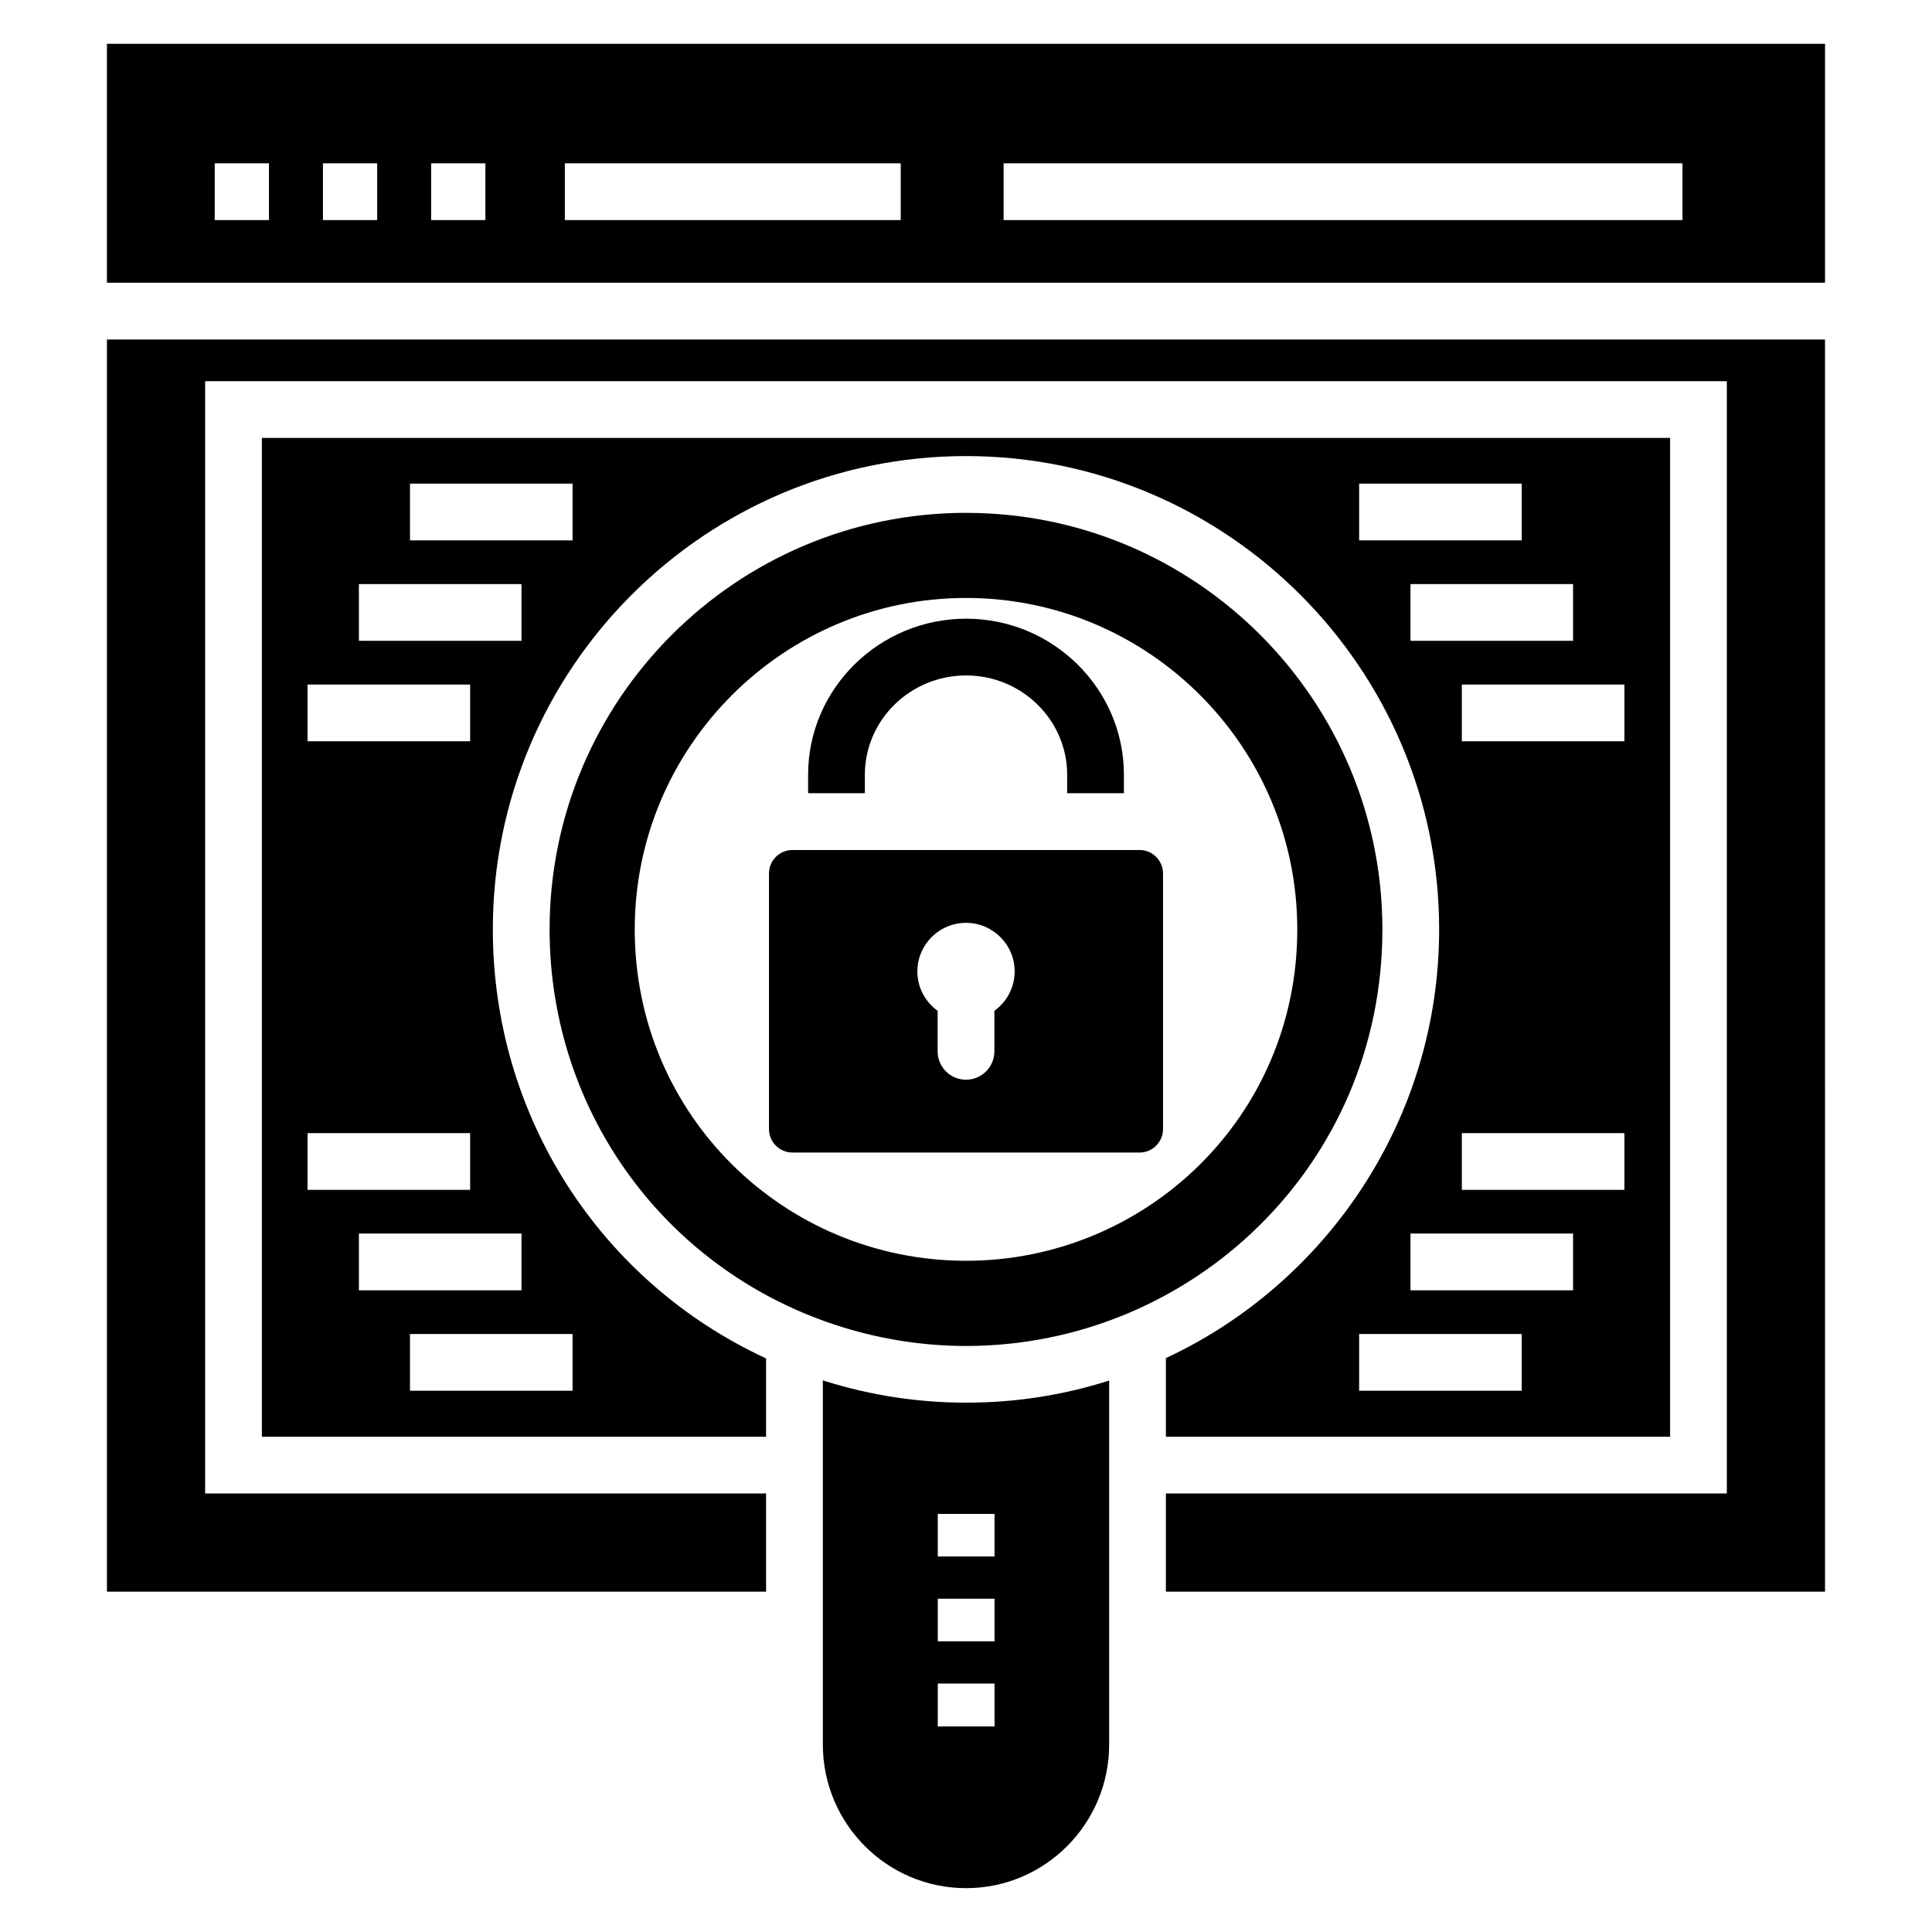
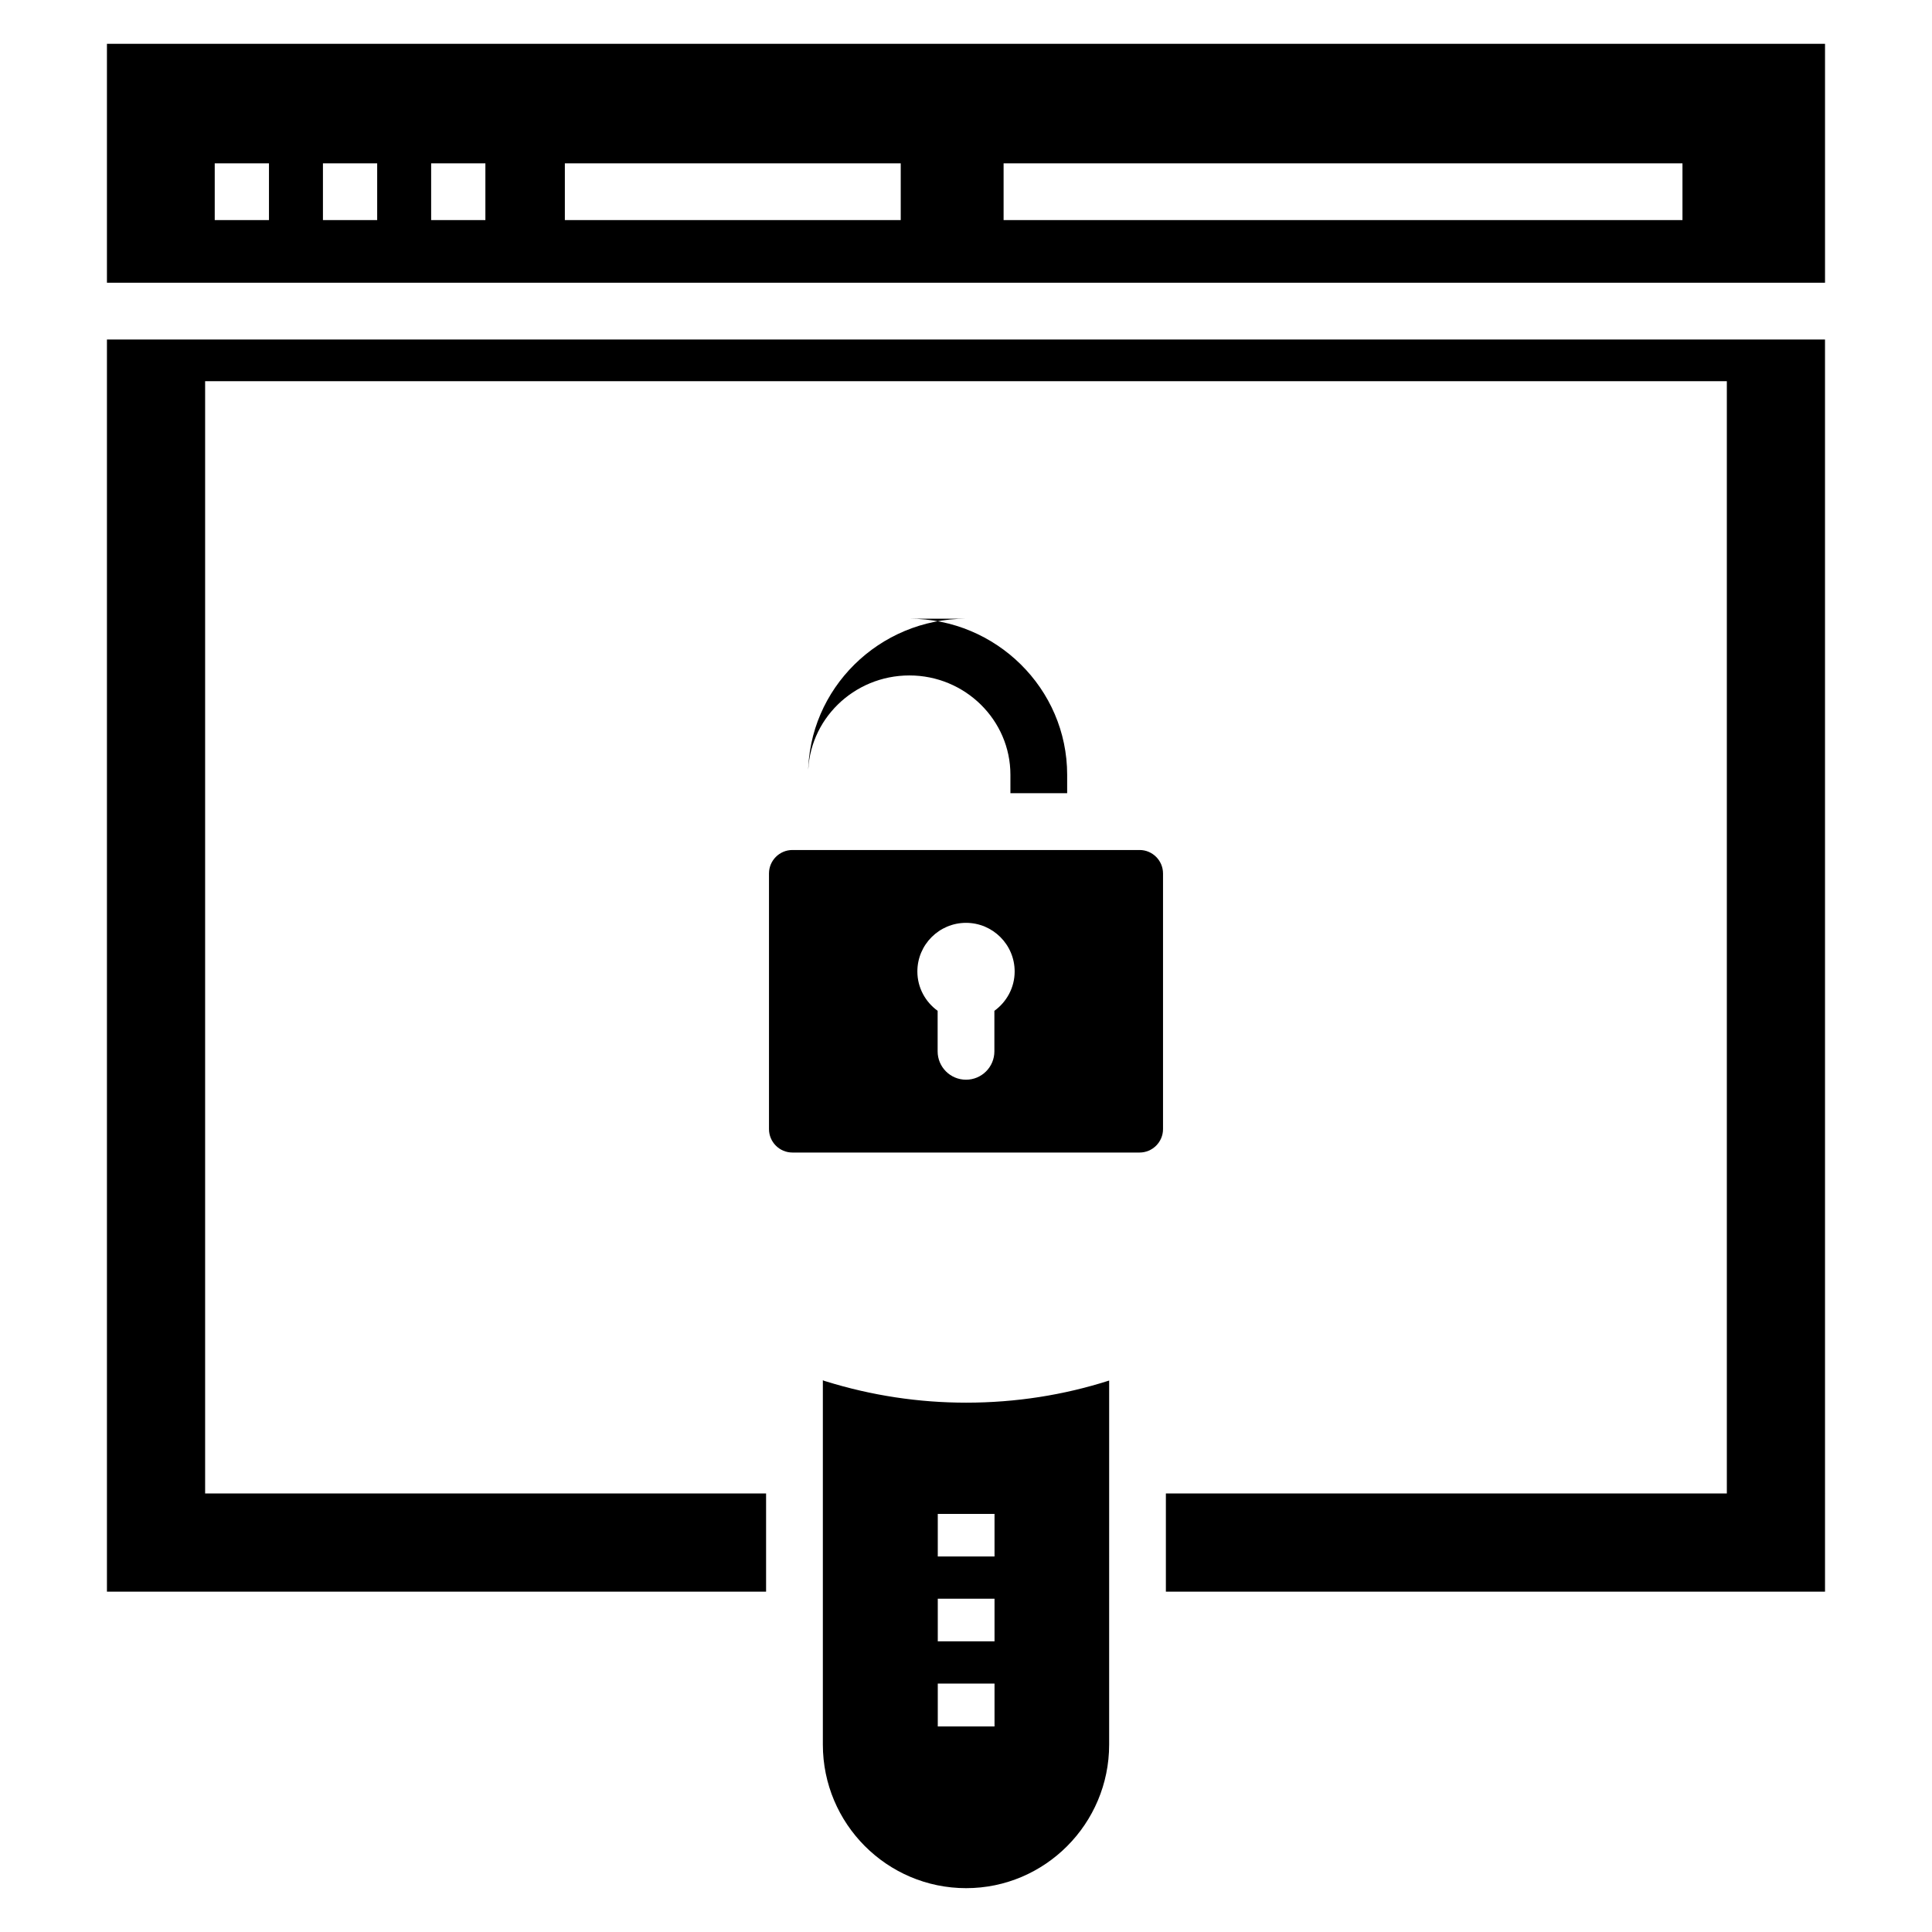
<svg xmlns="http://www.w3.org/2000/svg" fill="#000000" width="800px" height="800px" version="1.1" viewBox="144 144 512 512">
  <g>
    <path d="m172.34 155.61v63.316h455.31v-63.316zm42.941 46.715h-14.375v-15.039h14.375zm28.676 0h-14.375v-15.039h14.375zm28.676 0h-14.375v-15.039h14.375zm110.07 0h-89.012v-15.039h89.012zm207.17 0h-179.91v-15.039h179.91z" />
    <path d="m172.34 233.97v331.84h174.68v-26.02h-148.66v-294.77h403.27v294.77h-148.66v26.02h174.68l-0.004-331.84z" />
-     <path d="m213.4 260.06v264.69h133.62v-20.754c-43.914-20.305-72.414-64.141-72.414-113.7 0-69.18 56.246-125.43 125.43-125.43 69.105 0 125.35 56.246 125.35 125.43 0 50.23-29.703 93.695-72.414 113.62v20.828h133.62v-264.69zm12.105 65.348h43.086v15.039h-43.086zm0 118.88h43.086v15.039h-43.086zm70.23 68.277h-43.086v-15.039h43.086zm-13.535-41.66v15.039h-43.086v-15.039zm0-157.08h-43.086v-15.039h43.086zm13.535-26.617h-43.086v-15.039h43.086zm208.45-15.039h43.086v15.039h-43.086zm13.609 41.656v-15.039h43.086v15.039zm29.477 198.74h-43.086v-15.039h43.086zm13.609-26.621h-43.086v-15.039h43.086zm13.609-26.617h-43.086v-15.039h43.086zm0-118.88h-43.086v-15.039h43.086z" />
-     <path d="m400.04 279.91c-60.91 0-110.39 49.48-110.39 110.39 0 48.652 31.207 91.062 77.676 105.43 10.453 3.234 21.508 4.965 32.711 4.965 59.465 0 110.31-47.637 110.31-110.39 0-60.91-49.477-110.39-110.31-110.39zm0 198.21c-48.051 0-87.828-38.504-87.828-87.828 0-48.426 39.402-87.828 87.828-87.828 48.352 0 87.754 39.402 87.754 87.828 0 49.871-40.363 87.828-87.754 87.828z" />
    <path d="m400.04 515.72c-12.559 0-25.039-1.879-37.148-5.641-0.301-0.074-0.527-0.152-0.828-0.301v96.551c0 20.98 16.996 38.051 37.973 38.051 20.906 0 37.898-17.07 37.898-38.051l0.004-96.473c-11.953 3.836-24.738 5.863-37.898 5.863zm7.519 85.801h-15.039v-11.355h15.039zm0-22.559h-15.039v-11.281h15.039zm0-22.484h-15.039v-11.281h15.039z" />
-     <path d="m400.04 307.96c-23.086 0-41.883 18.574-41.883 41.359v4.887h15.039v-4.887c0-14.512 12.031-26.32 26.844-26.32 14.738 0 26.77 11.805 26.77 26.32v4.887h15.039v-4.887c0-22.789-18.797-41.359-41.809-41.359z" />
+     <path d="m400.04 307.96c-23.086 0-41.883 18.574-41.883 41.359v4.887v-4.887c0-14.512 12.031-26.32 26.844-26.32 14.738 0 26.77 11.805 26.77 26.32v4.887h15.039v-4.887c0-22.789-18.797-41.359-41.809-41.359z" />
    <path d="m446.01 369.26h-92.016c-3.41 0-6.203 2.793-6.203 6.203v67.766c0 3.41 2.789 6.203 6.203 6.203h92.016c3.41 0 6.203-2.793 6.203-6.203v-67.766c-0.004-3.41-2.793-6.203-6.203-6.203zm-38.488 42.617v10.738c0 4.156-3.367 7.519-7.519 7.519s-7.519-3.363-7.519-7.519v-10.738c-3.238-2.344-5.371-6.133-5.371-10.426 0-7.109 5.781-12.887 12.891-12.887s12.891 5.777 12.891 12.887c0 4.293-2.133 8.082-5.371 10.426z" />
  </g>
</svg>